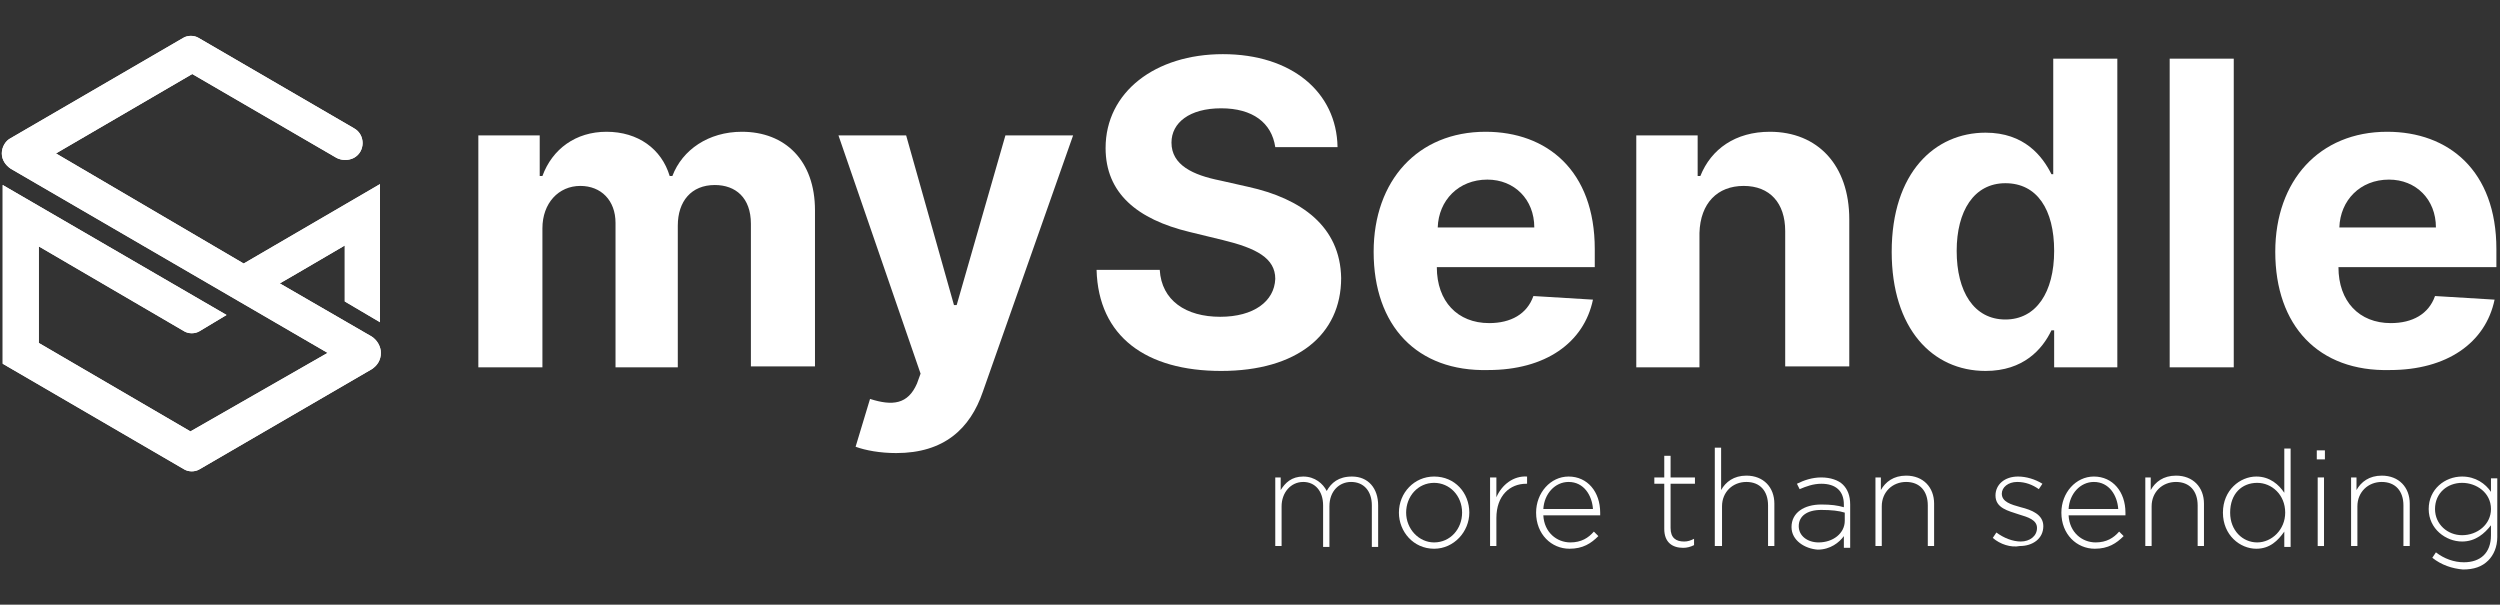
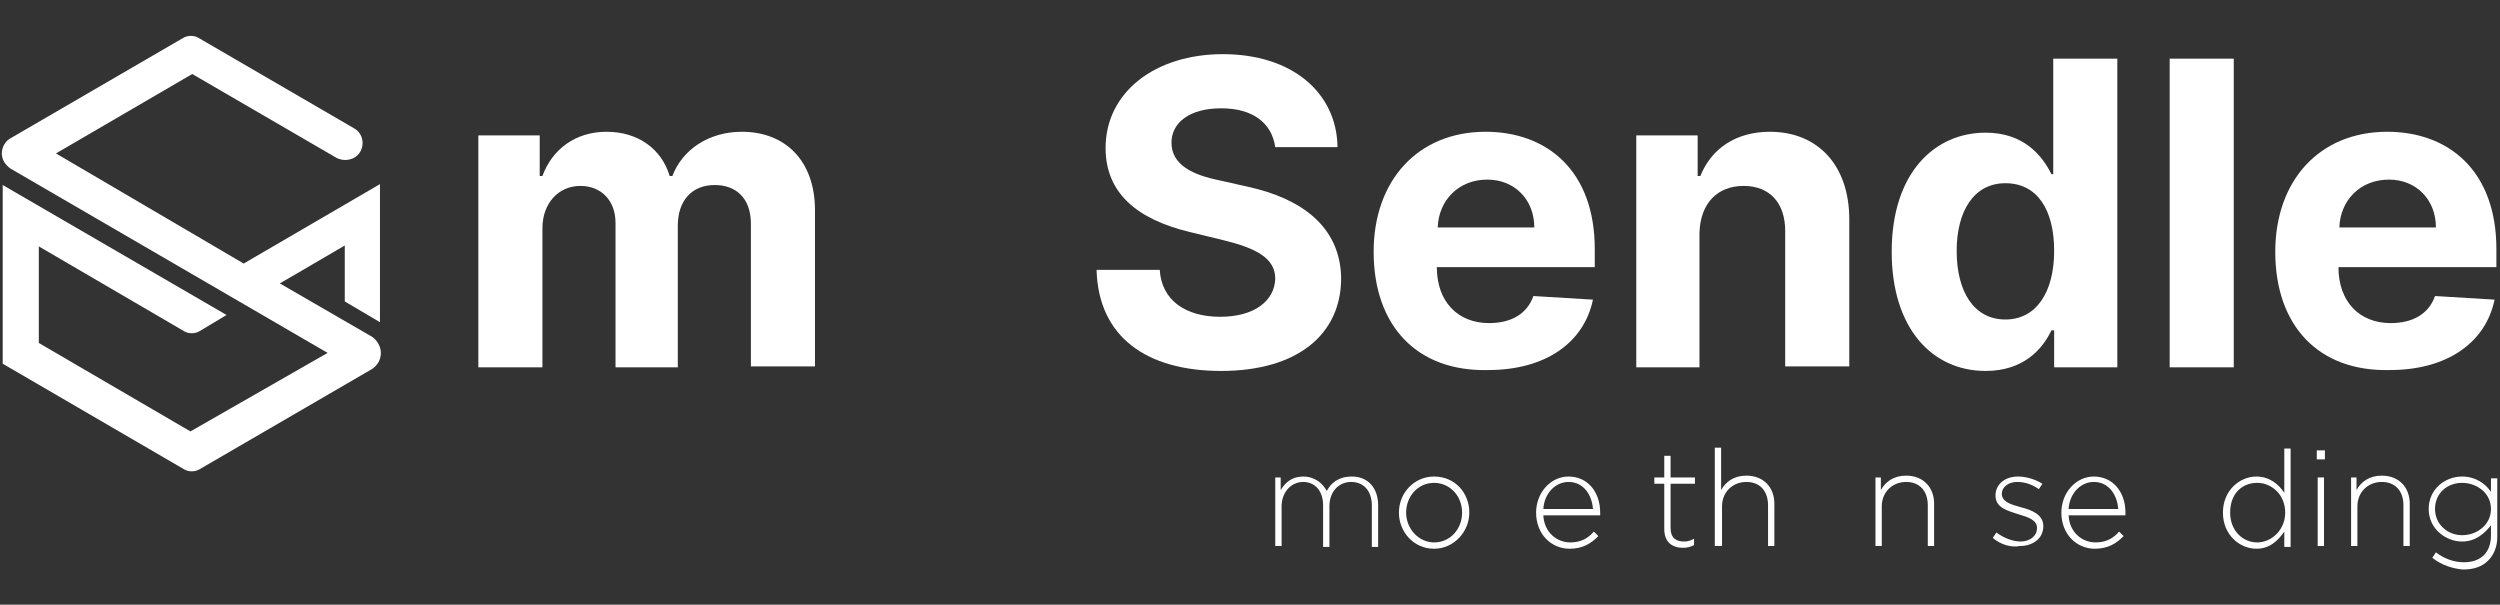
<svg xmlns="http://www.w3.org/2000/svg" xmlns:xlink="http://www.w3.org/1999/xlink" version="1.1" id="Laag_1" x="0px" y="0px" viewBox="0 0 277 67" style="enable-background:new 0 0 277 67;" xml:space="preserve" width="100%" height="100%" preserveAspectRatio="none">
  <rect x="0" y="0" width="277" height="67" fill="#333333" stroke="none" />
  <style type="text/css"> .st0{clip-path:url(#SVGID_2_);} .st1{fill:#FFFFFF;} </style>
  <g>
    <g id="Beeldmerk">
      <g>
        <defs>
-           <path id="SVGID_1_" d="M25.1,34.9L0.3,20.5v19.8l20.1,11.7c0.5,0.3,1.2,0.3,1.7,0l19.1-11.1c0.6-0.4,1-1,1-1.8 c0-0.7-0.4-1.4-1-1.8L31,31.4l1.9-1.1l5.3-3.1v6.2l3.9,2.3V20.4l-15.1,8.8L6.2,17l15.1-8.8l16,9.3c0.6,0.3,1.3,0.3,1.9,0 c1.3-0.7,1.3-2.6,0-3.3l-17.2-10c-0.5-0.3-1.2-0.3-1.7,0L1.2,15.3c-0.6,0.3-1,1-1,1.7c0,0.7,0.4,1.3,1,1.7l35.1,20.4l-15.2,8.7 L4.3,38V27.3l16.1,9.4c0.5,0.3,1.2,0.3,1.7,0L25.1,34.9z M21.2,5.9L21.2,5.9L21.2,5.9L21.2,5.9z M21.2,28.1L21.2,28.1L21.2,28.1 L21.2,28.1z M21.2,50.1L21.2,50.1L21.2,50.1L21.2,50.1z M40.3,39.1L40.3,39.1L40.3,39.1L40.3,39.1z M38.3,38L38.3,38L38.3,38 L38.3,38z M38.3,40.2L38.3,40.2L38.3,40.2L38.3,40.2z" />
+           <path id="SVGID_1_" d="M25.1,34.9L0.3,20.5v19.8l20.1,11.7c0.5,0.3,1.2,0.3,1.7,0l19.1-11.1c0.6-0.4,1-1,1-1.8 c0-0.7-0.4-1.4-1-1.8L31,31.4l1.9-1.1l5.3-3.1v6.2l3.9,2.3V20.4l-15.1,8.8L6.2,17l15.1-8.8l16,9.3c0.6,0.3,1.3,0.3,1.9,0 c1.3-0.7,1.3-2.6,0-3.3l-17.2-10c-0.5-0.3-1.2-0.3-1.7,0L1.2,15.3c-0.6,0.3-1,1-1,1.7c0,0.7,0.4,1.3,1,1.7l35.1,20.4l-15.2,8.7 L4.3,38V27.3l16.1,9.4c0.5,0.3,1.2,0.3,1.7,0L25.1,34.9z M21.2,5.9L21.2,5.9L21.2,5.9L21.2,5.9z M21.2,28.1L21.2,28.1L21.2,28.1 z M21.2,50.1L21.2,50.1L21.2,50.1L21.2,50.1z M40.3,39.1L40.3,39.1L40.3,39.1L40.3,39.1z M38.3,38L38.3,38L38.3,38 L38.3,38z M38.3,40.2L38.3,40.2L38.3,40.2L38.3,40.2z" />
        </defs>
        <use xlink:href="#SVGID_1_" style="overflow:visible;fill-rule:evenodd;clip-rule:evenodd;;" fill="#FFFFFF" data-color-group="0" />
        <clipPath id="SVGID_2_">
          <use xlink:href="#SVGID_1_" style="overflow:visible;" />
        </clipPath>
        <g class="st0">
          <defs>
-             <rect id="SVGID_3_" x="-226.3" y="-154.8" width="641.5" height="364" />
-           </defs>
+             </defs>
          <use xlink:href="#SVGID_3_" style="overflow:visible;;" fill="#FFFFFF" data-color-group="0" />
          <clipPath id="SVGID_4_">
            <use xlink:href="#SVGID_3_" style="overflow:visible;" />
          </clipPath>
        </g>
      </g>
    </g>
    <g>
      <path class="st1" d="M141.2,52.9h0.7v1.4c0.5-0.8,1.2-1.5,2.5-1.5c1.3,0,2.2,0.8,2.6,1.6c0.5-0.9,1.3-1.6,2.8-1.6 c1.8,0,2.9,1.3,2.9,3.2v4.6h-0.7V56c0-1.6-0.9-2.6-2.3-2.6c-1.3,0-2.4,1-2.4,2.7v4.5h-0.7V56c0-1.6-0.9-2.6-2.2-2.6 c-1.4,0-2.4,1.2-2.4,2.7v4.4h-0.7V52.9z" />
      <path class="st1" d="M155,56.8L155,56.8c0-2.2,1.7-4,3.9-4c2.3,0,3.9,1.8,3.9,4v0c0,2.1-1.7,4-3.9,4C156.6,60.8,155,58.9,155,56.8 z M162,56.8L162,56.8c0-1.9-1.4-3.3-3.1-3.3c-1.8,0-3.1,1.5-3.1,3.3v0c0,1.8,1.4,3.3,3.1,3.3C160.7,60.1,162,58.6,162,56.8z" />
-       <path class="st1" d="M165.1,52.9h0.7v2.2c0.6-1.4,1.9-2.4,3.4-2.3v0.8h-0.1c-1.8,0-3.3,1.3-3.3,3.8v3.1h-0.7V52.9z" />
      <path class="st1" d="M170.2,56.8L170.2,56.8c0-2.2,1.6-4,3.6-4c2.1,0,3.5,1.7,3.5,4c0,0.1,0,0.2,0,0.3H171c0.1,1.9,1.5,3,3,3 c1.2,0,2-0.5,2.6-1.2l0.5,0.5c-0.8,0.8-1.7,1.4-3.2,1.4C171.9,60.8,170.2,59.2,170.2,56.8z M176.5,56.4c-0.1-1.5-1-3-2.7-3 c-1.5,0-2.7,1.3-2.8,3H176.5z" />
      <path class="st1" d="M184.4,58.6v-5h-1.1v-0.7h1.1v-2.4h0.7v2.4h2.7v0.7h-2.7v4.9c0,1.1,0.6,1.5,1.5,1.5c0.4,0,0.7-0.1,1.1-0.3 v0.7c-0.4,0.2-0.8,0.3-1.2,0.3C185.3,60.7,184.4,60.1,184.4,58.6z" />
      <path class="st1" d="M190,49.6h0.7v4.7c0.5-0.9,1.4-1.6,2.8-1.6c1.9,0,3.1,1.3,3.1,3.1v4.7h-0.7V56c0-1.6-0.9-2.6-2.4-2.6 c-1.5,0-2.7,1.1-2.7,2.7v4.4H190V49.6z" />
-       <path class="st1" d="M198.5,58.4L198.5,58.4c0-1.6,1.4-2.5,3.3-2.5c1.1,0,1.8,0.1,2.5,0.3v-0.3c0-1.5-0.9-2.3-2.5-2.3 c-0.9,0-1.7,0.3-2.4,0.6l-0.3-0.6c0.8-0.4,1.7-0.7,2.7-0.7c1,0,1.9,0.3,2.4,0.8c0.5,0.5,0.8,1.2,0.8,2.2v4.8h-0.7v-1.3 c-0.5,0.7-1.5,1.5-2.9,1.5C200,60.8,198.5,59.9,198.5,58.4z M204.4,57.7v-0.9c-0.6-0.2-1.5-0.3-2.6-0.3c-1.6,0-2.5,0.7-2.5,1.8v0 c0,1.1,1,1.8,2.2,1.8C203.1,60.1,204.4,59.1,204.4,57.7z" />
      <path class="st1" d="M207.7,52.9h0.7v1.4c0.5-0.9,1.4-1.6,2.8-1.6c1.9,0,3.1,1.3,3.1,3.1v4.7h-0.7V56c0-1.6-0.9-2.6-2.4-2.6 c-1.5,0-2.7,1.1-2.7,2.7v4.4h-0.7V52.9z" />
      <path class="st1" d="M220.8,59.6l0.4-0.6c0.8,0.6,1.8,1,2.7,1c1,0,1.8-0.6,1.8-1.5v0c0-0.9-1-1.2-2-1.5c-1.2-0.4-2.6-0.7-2.6-2.1 v0c0-1.2,1-2.1,2.5-2.1c0.9,0,1.9,0.3,2.7,0.8l-0.4,0.6c-0.7-0.5-1.5-0.8-2.4-0.8c-1,0-1.7,0.6-1.7,1.3v0c0,0.9,1,1.2,2.1,1.5 c1.2,0.3,2.5,0.8,2.5,2.1v0c0,1.4-1.2,2.2-2.6,2.2C222.8,60.7,221.6,60.3,220.8,59.6z" />
      <path class="st1" d="M228.4,56.8L228.4,56.8c0-2.2,1.6-4,3.6-4c2.1,0,3.5,1.7,3.5,4c0,0.1,0,0.2,0,0.3h-6.3c0.1,1.9,1.5,3,3,3 c1.2,0,2-0.5,2.6-1.2l0.5,0.5c-0.8,0.8-1.7,1.4-3.2,1.4C230.1,60.8,228.4,59.2,228.4,56.8z M234.7,56.4c-0.1-1.5-1-3-2.7-3 c-1.5,0-2.7,1.3-2.8,3H234.7z" />
-       <path class="st1" d="M237.6,52.9h0.7v1.4c0.5-0.9,1.4-1.6,2.8-1.6c1.9,0,3.1,1.3,3.1,3.1v4.7h-0.7V56c0-1.6-0.9-2.6-2.4-2.6 c-1.5,0-2.7,1.1-2.7,2.7v4.4h-0.7V52.9z" />
      <path class="st1" d="M246.3,56.8L246.3,56.8c0-2.5,1.9-4,3.7-4c1.5,0,2.5,0.9,3.1,1.8v-4.9h0.7v10.9h-0.7v-1.7 c-0.7,1-1.6,1.9-3.1,1.9C248.2,60.8,246.3,59.3,246.3,56.8z M253.2,56.8L253.2,56.8c0-2-1.5-3.3-3.1-3.3c-1.7,0-3,1.2-3,3.3v0 c0,2,1.4,3.3,3,3.3C251.7,60.1,253.2,58.7,253.2,56.8z" />
      <path class="st1" d="M256.7,49.9h0.9v1h-0.9V49.9z M256.8,52.9h0.7v7.6h-0.7V52.9z" />
      <path class="st1" d="M260.4,52.9h0.7v1.4c0.5-0.9,1.4-1.6,2.8-1.6c1.9,0,3.1,1.3,3.1,3.1v4.7h-0.7V56c0-1.6-0.9-2.6-2.4-2.6 c-1.5,0-2.7,1.1-2.7,2.7v4.4h-0.7V52.9z" />
      <path class="st1" d="M269.5,61.8l0.4-0.6c0.9,0.7,2,1.1,3.1,1.1c1.8,0,3-1,3-3v-1.1c-0.7,0.9-1.7,1.8-3.2,1.8 c-1.8,0-3.7-1.4-3.7-3.6v0c0-2.2,1.8-3.6,3.7-3.6c1.5,0,2.6,0.8,3.2,1.7v-1.5h0.7v6.5c0,1.1-0.4,2-1,2.6c-0.7,0.7-1.6,1-2.8,1 C271.7,63,270.5,62.6,269.5,61.8z M276,56.4L276,56.4c0-1.8-1.6-2.9-3.2-2.9c-1.6,0-3,1.1-3,2.9v0c0,1.7,1.4,2.9,3,2.9 C274.5,59.3,276,58.1,276,56.4z" />
    </g>
    <g id="mySendle">
      <path class="st1" d="M53,15h6.8v4.5h0.3c1.1-3,3.7-4.9,7.1-4.9c3.5,0,6.1,1.9,7,4.9h0.3c1.1-2.9,4-4.9,7.7-4.9 c4.8,0,8.1,3.2,8.1,8.7v17.3h-7.1V24.8c0-2.9-1.7-4.3-4-4.3c-2.6,0-4.1,1.8-4.1,4.5v15.7h-6.9v-16c0-2.5-1.6-4.1-3.9-4.1 c-2.4,0-4.2,1.9-4.2,4.7v15.4H53V15z" />
-       <path class="st1" d="M94.8,49.5l1.6-5.3c2.5,0.8,4.2,0.6,5.2-1.7l0.4-1.1L92.9,15h7.5l5.3,18.8h0.3l5.4-18.8l7.5,0l-10,28.4 c-1.4,4.1-4.3,6.8-9.6,6.8C97.5,50.2,95.9,49.9,94.8,49.5z" />
      <path class="st1" d="M135.3,12c-3.5,0-5.5,1.6-5.5,3.8c0,2.5,2.4,3.6,5.4,4.2l3.1,0.7c5.9,1.3,10.2,4.4,10.3,10.1 c0,6.3-4.9,10.3-13.3,10.3c-8.3,0-13.6-3.8-13.8-11.2h7c0.2,3.4,2.9,5.2,6.7,5.2c3.7,0,6-1.7,6.1-4.2c0-2.3-2.1-3.4-5.8-4.3 l-3.7-0.9c-5.8-1.4-9.3-4.3-9.3-9.3c0-6.2,5.5-10.4,13-10.4c7.6,0,12.6,4.2,12.7,10.3h-6.9C140.9,13.6,138.8,12,135.3,12z" />
      <path class="st1" d="M152.2,27.9c0-7.9,4.9-13.3,12.4-13.3c6.8,0,12.1,4.3,12.1,13v2h-17.5v0c0,3.8,2.3,6.2,5.8,6.2 c2.4,0,4.2-1,4.9-3l6.6,0.4c-1,4.8-5.3,7.8-11.6,7.8C157,41.2,152.2,36.1,152.2,27.9z M170,25.2c0-3.1-2.2-5.3-5.2-5.3 c-3.2,0-5.4,2.3-5.5,5.3H170z" />
      <path class="st1" d="M188.4,40.7h-7.1V15h6.8v4.5h0.3c1.2-3,3.9-4.9,7.7-4.9c5.3,0,8.8,3.7,8.8,9.7v16.3h-7.1V25.6 c0-3.1-1.7-5-4.6-5c-2.9,0-4.8,1.9-4.9,5.2V40.7z" />
      <path class="st1" d="M209.6,27.9c0-8.8,4.8-13.2,10.4-13.2c4.3,0,6.3,2.6,7.3,4.6h0.2V6.5h7.1v34.2h-7v-4.1h-0.3 c-1,2.1-3.1,4.5-7.3,4.5C214.1,41.1,209.6,36.4,209.6,27.9z M227.6,27.8c0-4.6-1.9-7.5-5.4-7.5c-3.5,0-5.4,3.1-5.4,7.5 c0,4.5,1.9,7.6,5.4,7.6C225.6,35.4,227.6,32.4,227.6,27.8z" />
      <path class="st1" d="M247.5,40.7h-7.1V6.5h7.1V40.7z" />
      <path class="st1" d="M252.1,27.9c0-7.9,4.9-13.3,12.4-13.3c6.8,0,12.1,4.3,12.1,13v2h-17.5v0c0,3.8,2.3,6.2,5.8,6.2 c2.4,0,4.2-1,4.9-3l6.6,0.4c-1,4.8-5.3,7.8-11.6,7.8C256.9,41.2,252.1,36.1,252.1,27.9z M269.9,25.2c0-3.1-2.2-5.3-5.2-5.3 c-3.2,0-5.4,2.3-5.5,5.3H269.9z" />
    </g>
  </g>
</svg>